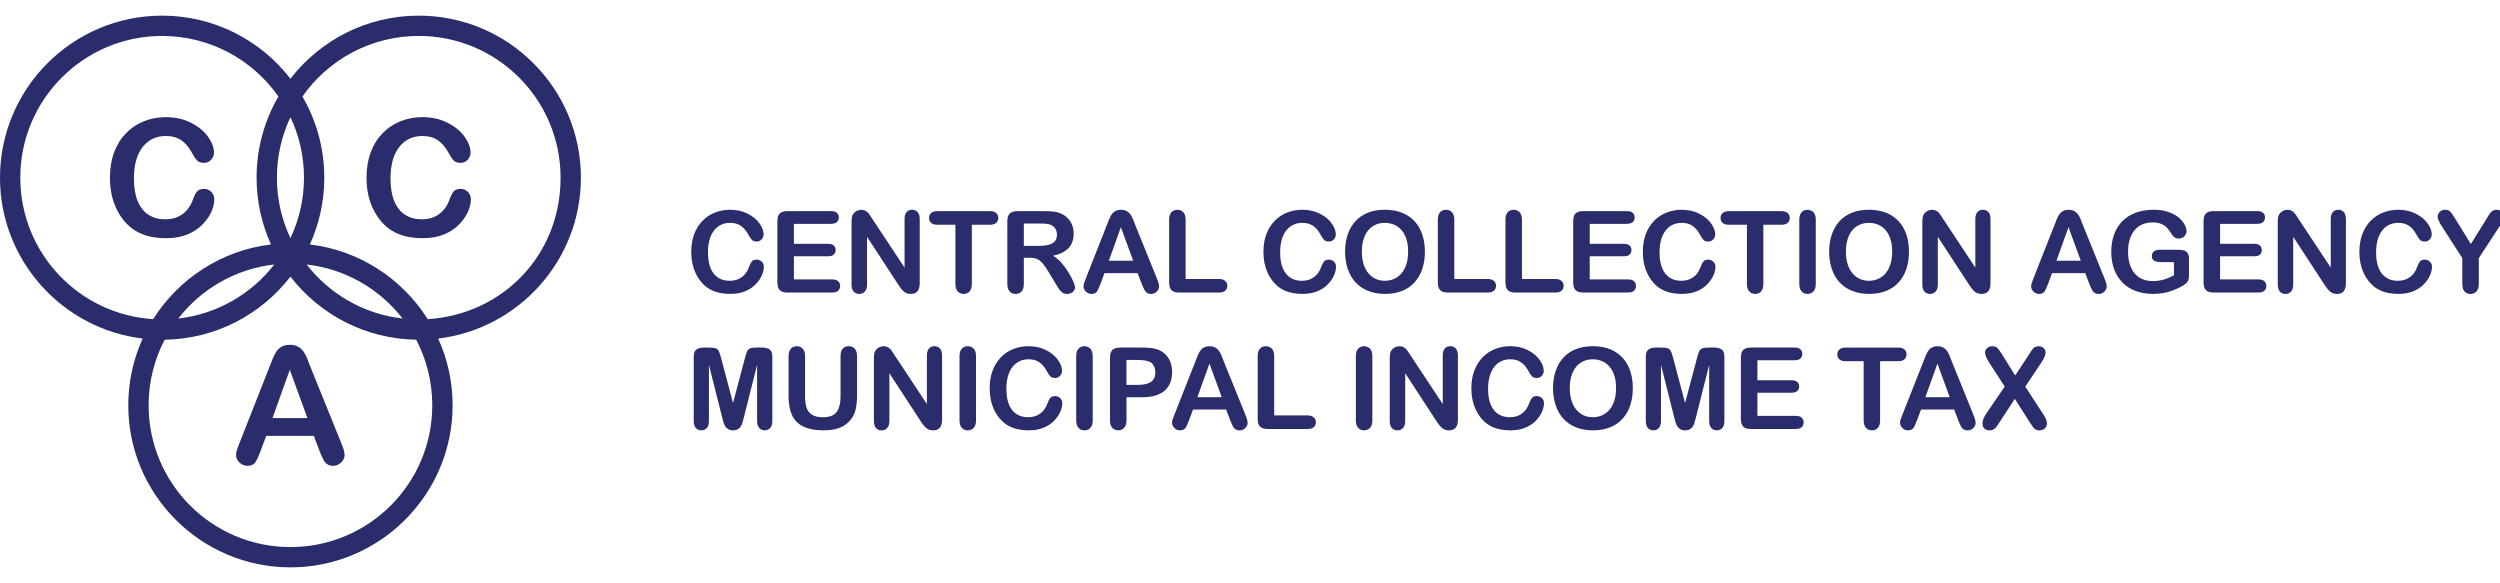
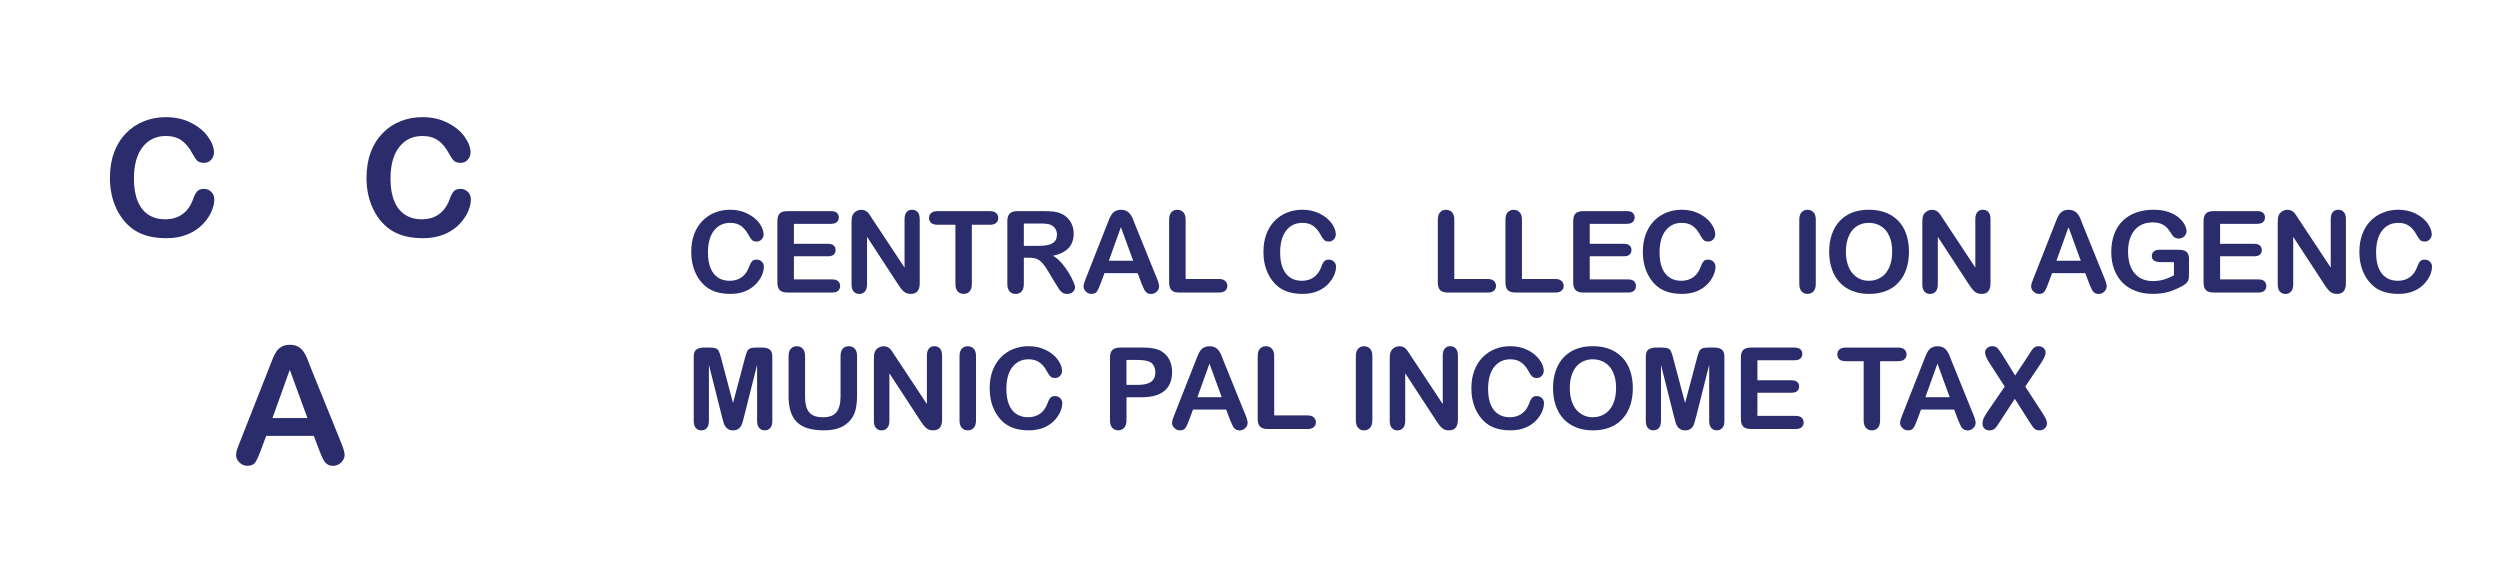
<svg xmlns="http://www.w3.org/2000/svg" width="253" height="59" viewBox="0 0 253 59" fill="none">
  <g clip-path="url(#clip0_15813_66)">
    <path d="M77.301 27.002C77.301 27.264 77.237 27.549 77.106 27.852C76.975 28.156 76.773 28.457 76.495 28.751C76.216 29.045 75.865 29.284 75.433 29.467C75.001 29.649 74.499 29.741 73.926 29.741C73.491 29.741 73.095 29.7 72.74 29.617C72.385 29.534 72.062 29.406 71.77 29.233C71.479 29.061 71.214 28.831 70.971 28.546C70.753 28.287 70.568 28 70.414 27.677C70.261 27.354 70.146 27.015 70.069 26.651C69.992 26.286 69.954 25.903 69.954 25.494C69.954 24.832 70.05 24.237 70.245 23.713C70.44 23.189 70.715 22.741 71.073 22.367C71.431 21.993 71.854 21.712 72.34 21.517C72.826 21.322 73.338 21.226 73.885 21.226C74.553 21.226 75.145 21.36 75.666 21.626C76.188 21.891 76.588 22.22 76.862 22.61C77.138 23 77.278 23.371 77.278 23.72C77.278 23.911 77.211 24.078 77.077 24.224C76.942 24.372 76.779 24.445 76.588 24.445C76.373 24.445 76.213 24.394 76.108 24.295C76.002 24.196 75.881 24.02 75.749 23.774C75.532 23.365 75.276 23.061 74.982 22.856C74.688 22.652 74.326 22.553 73.894 22.553C73.21 22.553 72.663 22.812 72.257 23.333C71.85 23.854 71.646 24.592 71.646 25.551C71.646 26.19 71.735 26.724 71.914 27.149C72.094 27.574 72.349 27.891 72.679 28.102C73.008 28.313 73.395 28.415 73.837 28.415C74.317 28.415 74.723 28.297 75.055 28.057C75.388 27.817 75.638 27.469 75.807 27.009C75.877 26.791 75.967 26.615 76.073 26.478C76.178 26.34 76.348 26.273 76.578 26.273C76.776 26.273 76.946 26.344 77.09 26.481C77.234 26.619 77.304 26.791 77.304 26.999L77.301 27.002Z" fill="#2B2C6C" />
    <path d="M84.104 22.652H80.342V24.675H83.806C84.062 24.675 84.251 24.733 84.376 24.848C84.501 24.963 84.564 25.113 84.564 25.302C84.564 25.49 84.504 25.64 84.379 25.759C84.254 25.877 84.066 25.935 83.806 25.935H80.342V28.277H84.232C84.494 28.277 84.692 28.338 84.824 28.46C84.955 28.581 85.022 28.744 85.022 28.946C85.022 29.147 84.955 29.297 84.824 29.422C84.692 29.547 84.494 29.604 84.232 29.604H79.693C79.329 29.604 79.069 29.524 78.909 29.361C78.75 29.198 78.67 28.939 78.67 28.581V22.39C78.67 22.15 78.705 21.955 78.775 21.802C78.846 21.648 78.957 21.54 79.111 21.469C79.264 21.399 79.456 21.364 79.693 21.364H84.101C84.366 21.364 84.564 21.421 84.692 21.54C84.82 21.658 84.888 21.811 84.888 22.003C84.888 22.195 84.824 22.355 84.692 22.473C84.561 22.591 84.366 22.649 84.101 22.649L84.104 22.652Z" fill="#2B2C6C" />
    <path d="M88.329 22.227L91.541 27.082V22.182C91.541 21.862 91.608 21.626 91.745 21.466C91.883 21.306 92.065 21.226 92.299 21.226C92.532 21.226 92.727 21.306 92.868 21.466C93.009 21.626 93.076 21.866 93.076 22.182V28.661C93.076 29.384 92.775 29.745 92.177 29.745C92.027 29.745 91.892 29.722 91.771 29.681C91.649 29.639 91.537 29.569 91.435 29.476C91.333 29.384 91.234 29.272 91.144 29.147C91.055 29.022 90.965 28.895 90.875 28.763L87.744 23.966V28.792C87.744 29.105 87.671 29.345 87.523 29.505C87.376 29.665 87.191 29.748 86.96 29.748C86.73 29.748 86.535 29.668 86.391 29.505C86.247 29.342 86.177 29.105 86.177 28.795V22.441C86.177 22.172 86.206 21.958 86.266 21.805C86.337 21.635 86.455 21.498 86.621 21.392C86.788 21.287 86.964 21.233 87.156 21.233C87.306 21.233 87.434 21.258 87.539 21.306C87.645 21.354 87.741 21.421 87.821 21.504C87.901 21.587 87.984 21.693 88.067 21.824C88.15 21.955 88.24 22.093 88.329 22.233V22.227Z" fill="#2B2C6C" />
    <path d="M100.173 22.745H98.35V28.728C98.35 29.073 98.273 29.329 98.12 29.495C97.966 29.662 97.768 29.745 97.525 29.745C97.282 29.745 97.077 29.662 96.92 29.492C96.764 29.323 96.687 29.07 96.687 28.728V22.745H94.864C94.579 22.745 94.368 22.681 94.227 22.556C94.087 22.431 94.019 22.265 94.019 22.057C94.019 21.85 94.093 21.674 94.237 21.552C94.381 21.431 94.589 21.367 94.864 21.367H100.17C100.458 21.367 100.672 21.431 100.813 21.559C100.954 21.686 101.024 21.853 101.024 22.057C101.024 22.262 100.954 22.428 100.81 22.556C100.666 22.684 100.455 22.745 100.17 22.745H100.173Z" fill="#2B2C6C" />
    <path d="M104.197 26.082H103.612V28.728C103.612 29.077 103.535 29.332 103.382 29.499C103.228 29.665 103.027 29.745 102.78 29.745C102.515 29.745 102.307 29.658 102.163 29.486C102.019 29.313 101.942 29.061 101.942 28.728V22.39C101.942 22.032 102.022 21.77 102.185 21.61C102.348 21.45 102.608 21.367 102.966 21.367H105.681C106.056 21.367 106.375 21.383 106.644 21.415C106.913 21.447 107.149 21.511 107.364 21.61C107.623 21.718 107.85 21.875 108.048 22.076C108.247 22.278 108.397 22.514 108.502 22.783C108.608 23.051 108.656 23.336 108.656 23.633C108.656 24.247 108.483 24.739 108.135 25.107C107.786 25.474 107.261 25.733 106.558 25.887C106.855 26.043 107.137 26.277 107.405 26.583C107.674 26.89 107.917 27.216 108.128 27.565C108.339 27.913 108.506 28.223 108.624 28.505C108.742 28.786 108.8 28.974 108.8 29.08C108.8 29.185 108.765 29.297 108.694 29.403C108.624 29.508 108.531 29.595 108.41 29.655C108.288 29.716 108.151 29.748 107.994 29.748C107.805 29.748 107.648 29.703 107.52 29.617C107.393 29.53 107.284 29.419 107.191 29.281C107.098 29.144 106.974 28.949 106.817 28.687L106.148 27.574C105.908 27.165 105.694 26.855 105.505 26.641C105.317 26.427 105.125 26.283 104.93 26.203C104.735 26.123 104.488 26.085 104.194 26.085H104.197V26.082ZM105.154 22.62H103.612V24.883H105.109C105.509 24.883 105.848 24.848 106.12 24.777C106.391 24.707 106.603 24.589 106.746 24.423C106.89 24.256 106.964 24.026 106.964 23.735C106.964 23.509 106.906 23.307 106.791 23.131C106.676 22.956 106.513 22.828 106.308 22.741C106.113 22.658 105.729 22.617 105.157 22.617H105.154V22.62Z" fill="#2B2C6C" />
    <path d="M115.52 28.671L115.127 27.638H111.775L111.381 28.693C111.228 29.105 111.096 29.384 110.988 29.527C110.879 29.671 110.7 29.745 110.454 29.745C110.242 29.745 110.057 29.668 109.897 29.515C109.737 29.361 109.654 29.185 109.654 28.994C109.654 28.882 109.673 28.767 109.711 28.645C109.75 28.524 109.811 28.358 109.897 28.146L112.005 22.799C112.066 22.645 112.136 22.46 112.222 22.246C112.309 22.032 112.395 21.853 112.491 21.709C112.587 21.565 112.712 21.45 112.868 21.364C113.025 21.277 113.217 21.233 113.444 21.233C113.671 21.233 113.87 21.277 114.026 21.364C114.183 21.45 114.308 21.565 114.404 21.703C114.5 21.84 114.58 21.99 114.647 22.15C114.714 22.31 114.797 22.521 114.896 22.789L117.049 28.105C117.218 28.511 117.302 28.805 117.302 28.987C117.302 29.169 117.222 29.355 117.062 29.511C116.902 29.668 116.71 29.751 116.486 29.751C116.355 29.751 116.243 29.729 116.15 29.681C116.057 29.633 115.977 29.569 115.913 29.489C115.849 29.409 115.782 29.284 115.709 29.118C115.635 28.952 115.574 28.805 115.52 28.677V28.671ZM112.213 26.385H114.676L113.435 22.988L112.216 26.385H112.213Z" fill="#2B2C6C" />
    <path d="M119.985 22.236V28.233H123.369C123.638 28.233 123.846 28.3 123.99 28.431C124.134 28.562 124.207 28.728 124.207 28.926C124.207 29.125 124.137 29.294 123.993 29.419C123.849 29.543 123.641 29.607 123.369 29.607H119.339C118.974 29.607 118.715 29.527 118.555 29.364C118.396 29.201 118.316 28.942 118.316 28.584V22.239C118.316 21.904 118.392 21.648 118.543 21.482C118.693 21.316 118.894 21.229 119.141 21.229C119.387 21.229 119.595 21.313 119.752 21.479C119.908 21.645 119.985 21.901 119.985 22.239V22.236Z" fill="#2B2C6C" />
    <path d="M135.207 27.002C135.207 27.264 135.143 27.549 135.012 27.852C134.88 28.156 134.679 28.457 134.401 28.751C134.122 29.045 133.771 29.284 133.339 29.467C132.907 29.649 132.405 29.741 131.832 29.741C131.397 29.741 131.001 29.7 130.646 29.617C130.291 29.534 129.968 29.406 129.676 29.233C129.385 29.061 129.12 28.831 128.877 28.546C128.659 28.287 128.474 28 128.32 27.677C128.167 27.354 128.052 27.015 127.975 26.651C127.898 26.286 127.86 25.903 127.86 25.494C127.86 24.832 127.956 24.237 128.151 23.713C128.346 23.189 128.621 22.741 128.979 22.367C129.337 21.993 129.76 21.712 130.246 21.517C130.732 21.322 131.244 21.226 131.791 21.226C132.459 21.226 133.051 21.36 133.572 21.626C134.094 21.891 134.493 22.22 134.769 22.61C135.044 23 135.184 23.371 135.184 23.72C135.184 23.911 135.117 24.078 134.983 24.224C134.849 24.372 134.685 24.445 134.493 24.445C134.279 24.445 134.119 24.394 134.014 24.295C133.908 24.196 133.787 24.02 133.655 23.774C133.438 23.365 133.182 23.061 132.888 22.856C132.594 22.652 132.232 22.553 131.8 22.553C131.116 22.553 130.569 22.812 130.163 23.333C129.756 23.854 129.552 24.592 129.552 25.551C129.552 26.19 129.641 26.724 129.82 27.149C130 27.574 130.255 27.891 130.585 28.102C130.914 28.313 131.301 28.415 131.743 28.415C132.223 28.415 132.629 28.297 132.961 28.057C133.294 27.817 133.544 27.469 133.713 27.009C133.783 26.791 133.873 26.615 133.979 26.478C134.084 26.34 134.254 26.273 134.484 26.273C134.682 26.273 134.852 26.344 134.996 26.481C135.14 26.619 135.21 26.791 135.21 26.999L135.207 27.002Z" fill="#2B2C6C" />
-     <path d="M140.133 21.226C140.987 21.226 141.722 21.399 142.333 21.747C142.944 22.096 143.411 22.585 143.724 23.224C144.038 23.863 144.198 24.611 144.198 25.474C144.198 26.11 144.112 26.689 143.939 27.21C143.766 27.731 143.507 28.182 143.162 28.565C142.816 28.949 142.394 29.24 141.892 29.441C141.39 29.642 140.814 29.745 140.165 29.745C139.515 29.745 138.943 29.639 138.434 29.431C137.926 29.224 137.5 28.93 137.158 28.552C136.816 28.175 136.56 27.718 136.384 27.188C136.208 26.657 136.122 26.082 136.122 25.462C136.122 24.841 136.211 24.247 136.393 23.72C136.576 23.192 136.838 22.741 137.183 22.371C137.529 22 137.948 21.715 138.444 21.52C138.939 21.325 139.499 21.226 140.129 21.226H140.133ZM142.506 25.462C142.506 24.857 142.41 24.336 142.215 23.895C142.02 23.454 141.741 23.119 141.38 22.892C141.019 22.665 140.603 22.553 140.136 22.553C139.803 22.553 139.493 22.617 139.211 22.741C138.93 22.866 138.684 23.048 138.479 23.288C138.274 23.528 138.114 23.834 137.996 24.205C137.878 24.576 137.82 24.998 137.82 25.462C137.82 25.925 137.878 26.353 137.996 26.73C138.114 27.108 138.281 27.424 138.495 27.67C138.709 27.916 138.959 28.105 139.237 28.23C139.515 28.354 139.822 28.415 140.155 28.415C140.584 28.415 140.974 28.309 141.332 28.095C141.69 27.881 141.975 27.552 142.186 27.108C142.397 26.663 142.503 26.114 142.503 25.462H142.506Z" fill="#2B2C6C" />
    <path d="M147.176 22.236V28.233H150.56C150.829 28.233 151.036 28.3 151.18 28.431C151.324 28.562 151.398 28.728 151.398 28.926C151.398 29.125 151.327 29.294 151.184 29.419C151.04 29.543 150.832 29.607 150.56 29.607H146.53C146.165 29.607 145.906 29.527 145.746 29.364C145.586 29.201 145.506 28.942 145.506 28.584V22.239C145.506 21.904 145.583 21.648 145.733 21.482C145.884 21.316 146.085 21.229 146.331 21.229C146.578 21.229 146.786 21.313 146.942 21.479C147.099 21.645 147.176 21.901 147.176 22.239V22.236Z" fill="#2B2C6C" />
    <path d="M154.021 22.236V28.233H157.405C157.673 28.233 157.881 28.3 158.025 28.431C158.169 28.562 158.243 28.728 158.243 28.926C158.243 29.125 158.172 29.294 158.028 29.419C157.884 29.543 157.676 29.607 157.405 29.607H153.374C153.01 29.607 152.751 29.527 152.591 29.364C152.431 29.201 152.351 28.942 152.351 28.584V22.239C152.351 21.904 152.428 21.648 152.578 21.482C152.728 21.316 152.93 21.229 153.176 21.229C153.422 21.229 153.63 21.313 153.787 21.479C153.944 21.645 154.021 21.901 154.021 22.239V22.236Z" fill="#2B2C6C" />
    <path d="M164.643 22.652H160.881V24.675H164.345C164.601 24.675 164.79 24.733 164.915 24.848C165.039 24.963 165.103 25.113 165.103 25.302C165.103 25.49 165.043 25.64 164.918 25.759C164.793 25.877 164.604 25.935 164.345 25.935H160.881V28.277H164.771C165.033 28.277 165.231 28.338 165.362 28.46C165.494 28.581 165.561 28.744 165.561 28.946C165.561 29.147 165.494 29.297 165.362 29.422C165.231 29.547 165.033 29.604 164.771 29.604H160.232C159.867 29.604 159.608 29.524 159.448 29.361C159.288 29.198 159.208 28.939 159.208 28.581V22.39C159.208 22.15 159.244 21.955 159.314 21.802C159.384 21.648 159.496 21.54 159.65 21.469C159.803 21.399 159.995 21.364 160.232 21.364H164.64C164.905 21.364 165.103 21.421 165.231 21.54C165.359 21.658 165.426 21.811 165.426 22.003C165.426 22.195 165.362 22.355 165.231 22.473C165.1 22.591 164.905 22.649 164.64 22.649L164.643 22.652Z" fill="#2B2C6C" />
    <path d="M173.602 27.002C173.602 27.264 173.538 27.549 173.407 27.852C173.276 28.156 173.074 28.457 172.796 28.751C172.518 29.045 172.166 29.284 171.734 29.467C171.302 29.649 170.8 29.741 170.227 29.741C169.792 29.741 169.396 29.7 169.041 29.617C168.686 29.534 168.363 29.406 168.072 29.233C167.781 29.061 167.515 28.831 167.272 28.546C167.055 28.287 166.869 28 166.716 27.677C166.562 27.354 166.447 27.015 166.37 26.651C166.293 26.286 166.255 25.903 166.255 25.494C166.255 24.832 166.351 24.237 166.546 23.713C166.741 23.189 167.016 22.741 167.374 22.367C167.733 21.993 168.155 21.712 168.641 21.517C169.127 21.322 169.639 21.226 170.186 21.226C170.854 21.226 171.446 21.36 171.967 21.626C172.489 21.891 172.889 22.22 173.164 22.61C173.439 23 173.58 23.371 173.58 23.72C173.58 23.911 173.512 24.078 173.378 24.224C173.244 24.372 173.081 24.445 172.889 24.445C172.674 24.445 172.514 24.394 172.409 24.295C172.303 24.196 172.182 24.02 172.051 23.774C171.833 23.365 171.577 23.061 171.283 22.856C170.989 22.652 170.627 22.553 170.196 22.553C169.511 22.553 168.964 22.812 168.558 23.333C168.152 23.854 167.947 24.592 167.947 25.551C167.947 26.19 168.037 26.724 168.216 27.149C168.395 27.574 168.651 27.891 168.98 28.102C169.31 28.313 169.697 28.415 170.138 28.415C170.618 28.415 171.024 28.297 171.357 28.057C171.689 27.817 171.939 27.469 172.108 27.009C172.179 26.791 172.268 26.615 172.374 26.478C172.479 26.34 172.649 26.273 172.879 26.273C173.077 26.273 173.247 26.344 173.391 26.481C173.535 26.619 173.605 26.791 173.605 26.999L173.602 27.002Z" fill="#2B2C6C" />
-     <path d="M180.274 22.745H178.451V28.728C178.451 29.073 178.374 29.329 178.221 29.495C178.067 29.662 177.869 29.745 177.626 29.745C177.383 29.745 177.178 29.662 177.021 29.492C176.865 29.323 176.788 29.07 176.788 28.728V22.745H174.965C174.68 22.745 174.469 22.681 174.328 22.556C174.187 22.431 174.12 22.265 174.12 22.057C174.12 21.85 174.194 21.674 174.338 21.552C174.482 21.431 174.689 21.367 174.965 21.367H180.271C180.559 21.367 180.773 21.431 180.914 21.559C181.055 21.686 181.125 21.853 181.125 22.057C181.125 22.262 181.055 22.428 180.911 22.556C180.767 22.684 180.556 22.745 180.271 22.745H180.274Z" fill="#2B2C6C" />
    <path d="M182.088 28.728V22.239C182.088 21.904 182.164 21.648 182.318 21.482C182.472 21.316 182.67 21.229 182.913 21.229C183.156 21.229 183.367 21.313 183.524 21.479C183.681 21.645 183.757 21.901 183.757 22.239V28.728C183.757 29.07 183.681 29.323 183.524 29.492C183.367 29.662 183.166 29.745 182.913 29.745C182.66 29.745 182.475 29.658 182.321 29.489C182.168 29.32 182.088 29.064 182.088 28.728Z" fill="#2B2C6C" />
    <path d="M189.121 21.226C189.975 21.226 190.711 21.399 191.322 21.747C191.933 22.096 192.4 22.585 192.713 23.224C193.026 23.863 193.186 24.611 193.186 25.474C193.186 26.11 193.1 26.689 192.927 27.21C192.755 27.731 192.496 28.182 192.15 28.565C191.805 28.949 191.382 29.24 190.88 29.441C190.378 29.642 189.802 29.745 189.153 29.745C188.504 29.745 187.931 29.639 187.423 29.431C186.914 29.224 186.489 28.93 186.146 28.552C185.804 28.175 185.548 27.718 185.372 27.188C185.196 26.657 185.11 26.082 185.11 25.462C185.11 24.841 185.2 24.247 185.382 23.72C185.564 23.192 185.827 22.741 186.172 22.371C186.517 22 186.936 21.715 187.432 21.52C187.928 21.325 188.488 21.226 189.118 21.226H189.121ZM191.491 25.462C191.491 24.857 191.395 24.336 191.2 23.895C191.005 23.454 190.727 23.119 190.365 22.892C190.004 22.665 189.588 22.553 189.121 22.553C188.788 22.553 188.478 22.617 188.197 22.741C187.915 22.866 187.669 23.048 187.464 23.288C187.26 23.528 187.1 23.834 186.981 24.205C186.863 24.576 186.805 24.998 186.805 25.462C186.805 25.925 186.863 26.353 186.981 26.73C187.1 27.108 187.266 27.424 187.48 27.67C187.695 27.916 187.944 28.105 188.222 28.23C188.501 28.354 188.808 28.415 189.14 28.415C189.569 28.415 189.959 28.309 190.317 28.095C190.676 27.881 190.96 27.552 191.171 27.108C191.382 26.663 191.488 26.114 191.488 25.462H191.491Z" fill="#2B2C6C" />
    <path d="M196.692 22.227L199.903 27.082V22.182C199.903 21.862 199.971 21.626 200.108 21.466C200.246 21.306 200.428 21.226 200.662 21.226C200.895 21.226 201.09 21.306 201.231 21.466C201.372 21.626 201.439 21.866 201.439 22.182V28.661C201.439 29.384 201.138 29.745 200.54 29.745C200.39 29.745 200.255 29.722 200.134 29.681C200.012 29.639 199.9 29.569 199.798 29.476C199.696 29.384 199.596 29.272 199.507 29.147C199.417 29.022 199.328 28.895 199.238 28.763L196.107 23.966V28.792C196.107 29.105 196.033 29.345 195.886 29.505C195.739 29.665 195.553 29.748 195.323 29.748C195.093 29.748 194.898 29.668 194.754 29.505C194.61 29.342 194.54 29.105 194.54 28.795V22.441C194.54 22.172 194.568 21.958 194.629 21.805C194.699 21.635 194.818 21.498 194.984 21.392C195.15 21.287 195.326 21.233 195.518 21.233C195.669 21.233 195.797 21.258 195.902 21.306C196.008 21.354 196.104 21.421 196.184 21.504C196.264 21.587 196.347 21.693 196.43 21.824C196.513 21.955 196.603 22.093 196.692 22.233V22.227Z" fill="#2B2C6C" />
    <path d="M211.418 28.671L211.025 27.638H207.673L207.279 28.693C207.126 29.105 206.995 29.384 206.886 29.527C206.777 29.671 206.598 29.745 206.352 29.745C206.141 29.745 205.955 29.668 205.795 29.515C205.635 29.361 205.552 29.185 205.552 28.994C205.552 28.882 205.571 28.767 205.61 28.645C205.648 28.524 205.709 28.358 205.795 28.146L207.903 22.799C207.964 22.645 208.034 22.46 208.12 22.246C208.207 22.032 208.293 21.853 208.389 21.709C208.485 21.565 208.61 21.45 208.767 21.364C208.923 21.277 209.115 21.233 209.342 21.233C209.569 21.233 209.768 21.277 209.924 21.364C210.081 21.45 210.206 21.565 210.302 21.703C210.398 21.84 210.478 21.99 210.545 22.15C210.612 22.31 210.695 22.521 210.794 22.789L212.947 28.105C213.117 28.511 213.2 28.805 213.2 28.987C213.2 29.169 213.12 29.355 212.96 29.511C212.8 29.668 212.608 29.751 212.384 29.751C212.253 29.751 212.141 29.729 212.048 29.681C211.955 29.633 211.876 29.569 211.812 29.489C211.748 29.409 211.68 29.284 211.607 29.118C211.533 28.952 211.473 28.805 211.418 28.677V28.671ZM208.111 26.385H210.574L209.333 22.988L208.114 26.385H208.111Z" fill="#2B2C6C" />
    <path d="M221.525 26.254V27.833C221.525 28.044 221.506 28.21 221.464 28.335C221.423 28.46 221.346 28.575 221.237 28.674C221.129 28.773 220.985 28.872 220.812 28.965C220.313 29.233 219.833 29.431 219.373 29.556C218.912 29.681 218.41 29.741 217.866 29.741C217.233 29.741 216.654 29.646 216.136 29.451C215.618 29.256 215.17 28.974 214.802 28.604C214.434 28.233 214.153 27.782 213.954 27.255C213.756 26.727 213.66 26.136 213.66 25.484C213.66 24.832 213.756 24.256 213.948 23.726C214.14 23.195 214.421 22.741 214.792 22.371C215.163 22 215.614 21.715 216.149 21.52C216.683 21.325 217.284 21.226 217.959 21.226C218.512 21.226 219.005 21.3 219.433 21.447C219.862 21.594 220.207 21.782 220.473 22.006C220.738 22.23 220.94 22.47 221.074 22.719C221.209 22.968 221.276 23.192 221.276 23.387C221.276 23.598 221.199 23.777 221.042 23.924C220.886 24.071 220.7 24.145 220.483 24.145C220.361 24.145 220.246 24.116 220.137 24.061C220.028 24.007 219.932 23.927 219.859 23.825C219.654 23.502 219.478 23.259 219.337 23.093C219.197 22.927 219.002 22.789 218.762 22.677C218.522 22.566 218.212 22.508 217.837 22.508C217.463 22.508 217.105 22.575 216.804 22.706C216.504 22.837 216.241 23.032 216.027 23.285C215.813 23.537 215.646 23.847 215.531 24.215C215.416 24.582 215.359 24.988 215.359 25.433C215.359 26.398 215.579 27.143 216.024 27.664C216.468 28.185 217.089 28.444 217.882 28.444C218.269 28.444 218.631 28.393 218.97 28.294C219.309 28.194 219.654 28.047 220.003 27.862V26.526H218.711C218.4 26.526 218.164 26.478 218.004 26.385C217.844 26.293 217.764 26.133 217.764 25.909C217.764 25.727 217.831 25.573 217.962 25.455C218.093 25.337 218.276 25.276 218.506 25.276H220.399C220.633 25.276 220.828 25.295 220.991 25.337C221.154 25.378 221.282 25.471 221.381 25.612C221.48 25.752 221.532 25.966 221.532 26.251H221.525V26.254Z" fill="#2B2C6C" />
    <path d="M228.434 22.652H224.673V24.675H228.137C228.393 24.675 228.581 24.733 228.706 24.848C228.831 24.963 228.895 25.113 228.895 25.302C228.895 25.49 228.834 25.64 228.709 25.759C228.585 25.877 228.396 25.935 228.137 25.935H224.673V28.277H228.562C228.824 28.277 229.023 28.338 229.154 28.46C229.285 28.581 229.352 28.744 229.352 28.946C229.352 29.147 229.285 29.297 229.154 29.422C229.023 29.547 228.824 29.604 228.562 29.604H224.023C223.659 29.604 223.4 29.524 223.24 29.361C223.08 29.198 223 28.939 223 28.581V22.39C223 22.15 223.035 21.955 223.106 21.802C223.176 21.648 223.288 21.54 223.441 21.469C223.595 21.399 223.787 21.364 224.023 21.364H228.431C228.697 21.364 228.895 21.421 229.023 21.54C229.151 21.658 229.218 21.811 229.218 22.003C229.218 22.195 229.154 22.355 229.023 22.473C228.892 22.591 228.697 22.649 228.431 22.649L228.434 22.652Z" fill="#2B2C6C" />
    <path d="M232.659 22.227L235.871 27.082V22.182C235.871 21.862 235.938 21.626 236.075 21.466C236.213 21.306 236.395 21.226 236.629 21.226C236.862 21.226 237.057 21.306 237.198 21.466C237.339 21.626 237.406 21.866 237.406 22.182V28.661C237.406 29.384 237.105 29.745 236.507 29.745C236.357 29.745 236.223 29.722 236.101 29.681C235.98 29.639 235.868 29.569 235.765 29.476C235.663 29.384 235.564 29.272 235.474 29.147C235.385 29.022 235.295 28.895 235.205 28.763L232.074 23.966V28.792C232.074 29.105 232.001 29.345 231.853 29.505C231.706 29.665 231.521 29.748 231.29 29.748C231.06 29.748 230.865 29.668 230.721 29.505C230.577 29.342 230.507 29.105 230.507 28.795V22.441C230.507 22.172 230.536 21.958 230.596 21.805C230.667 21.635 230.785 21.498 230.951 21.392C231.118 21.287 231.294 21.233 231.486 21.233C231.636 21.233 231.764 21.258 231.869 21.306C231.975 21.354 232.071 21.421 232.151 21.504C232.231 21.587 232.314 21.693 232.397 21.824C232.48 21.955 232.57 22.093 232.659 22.233V22.227Z" fill="#2B2C6C" />
    <path d="M246.116 27.002C246.116 27.264 246.052 27.549 245.921 27.852C245.789 28.156 245.588 28.457 245.31 28.751C245.031 29.045 244.68 29.284 244.248 29.467C243.816 29.649 243.314 29.741 242.741 29.741C242.306 29.741 241.91 29.7 241.555 29.617C241.2 29.534 240.877 29.406 240.585 29.233C240.294 29.061 240.029 28.831 239.786 28.546C239.568 28.287 239.383 28 239.229 27.677C239.076 27.354 238.961 27.015 238.884 26.651C238.807 26.286 238.769 25.903 238.769 25.494C238.769 24.832 238.865 24.237 239.06 23.713C239.255 23.189 239.53 22.741 239.888 22.367C240.246 21.993 240.669 21.712 241.155 21.517C241.641 21.322 242.153 21.226 242.7 21.226C243.368 21.226 243.96 21.36 244.481 21.626C245.003 21.891 245.402 22.22 245.677 22.61C245.953 23 246.093 23.371 246.093 23.72C246.093 23.911 246.026 24.078 245.892 24.224C245.757 24.372 245.594 24.445 245.402 24.445C245.188 24.445 245.028 24.394 244.923 24.295C244.817 24.196 244.696 24.02 244.564 23.774C244.347 23.365 244.091 23.061 243.797 22.856C243.502 22.652 243.141 22.553 242.709 22.553C242.025 22.553 241.478 22.812 241.072 23.333C240.665 23.854 240.461 24.592 240.461 25.551C240.461 26.19 240.55 26.724 240.729 27.149C240.908 27.574 241.164 27.891 241.494 28.102C241.823 28.313 242.21 28.415 242.652 28.415C243.131 28.415 243.538 28.297 243.87 28.057C244.203 27.817 244.452 27.469 244.622 27.009C244.692 26.791 244.782 26.615 244.887 26.478C244.993 26.34 245.163 26.273 245.393 26.273C245.591 26.273 245.761 26.344 245.905 26.481C246.049 26.619 246.119 26.791 246.119 26.999L246.116 27.002Z" fill="#2B2C6C" />
-     <path d="M249.183 28.728V26.117L247.171 22.997C246.995 22.716 246.87 22.498 246.797 22.339C246.723 22.179 246.688 22.045 246.688 21.93C246.688 21.738 246.762 21.575 246.909 21.434C247.056 21.293 247.238 21.226 247.456 21.226C247.673 21.226 247.859 21.29 247.977 21.421C248.095 21.552 248.271 21.808 248.508 22.195L250.05 24.694L251.607 22.195C251.7 22.041 251.78 21.913 251.844 21.808C251.908 21.703 251.978 21.603 252.055 21.514C252.132 21.424 252.218 21.351 252.311 21.303C252.404 21.255 252.519 21.23 252.653 21.23C252.864 21.23 253.037 21.297 253.178 21.434C253.319 21.572 253.389 21.728 253.389 21.91C253.389 22.057 253.354 22.201 253.283 22.348C253.213 22.495 253.092 22.697 252.919 22.956L250.856 26.12V28.731C250.856 29.073 250.776 29.326 250.619 29.495C250.462 29.665 250.261 29.748 250.018 29.748C249.775 29.748 249.57 29.665 249.416 29.499C249.263 29.332 249.186 29.077 249.186 28.731H249.183V28.728Z" fill="#2B2C6C" />
    <path d="M73.063 42.169L71.742 36.921V42.607C71.742 42.92 71.671 43.157 71.531 43.313C71.39 43.47 71.204 43.55 70.971 43.55C70.737 43.55 70.561 43.473 70.421 43.317C70.28 43.16 70.206 42.923 70.206 42.607V36.09C70.206 35.732 70.299 35.489 70.488 35.361C70.677 35.233 70.929 35.172 71.246 35.172H71.764C72.074 35.172 72.301 35.201 72.442 35.255C72.583 35.31 72.685 35.412 72.756 35.559C72.826 35.706 72.9 35.943 72.986 36.272L74.182 40.785L75.378 36.272C75.465 35.943 75.541 35.703 75.609 35.559C75.676 35.415 75.781 35.313 75.922 35.255C76.063 35.198 76.29 35.172 76.6 35.172H77.118C77.438 35.172 77.691 35.236 77.876 35.361C78.062 35.486 78.158 35.728 78.158 36.09V42.607C78.158 42.92 78.088 43.157 77.947 43.313C77.806 43.47 77.617 43.55 77.381 43.55C77.16 43.55 76.978 43.47 76.834 43.313C76.69 43.157 76.619 42.92 76.619 42.607V36.921L75.298 42.169C75.212 42.511 75.142 42.761 75.087 42.92C75.033 43.08 74.934 43.224 74.787 43.355C74.639 43.486 74.438 43.553 74.179 43.553C73.984 43.553 73.821 43.512 73.683 43.425C73.546 43.339 73.443 43.234 73.37 43.102C73.296 42.971 73.235 42.828 73.194 42.668C73.152 42.508 73.107 42.342 73.063 42.169Z" fill="#2B2C6C" />
    <path d="M79.805 40.008V36.048C79.805 35.712 79.882 35.457 80.032 35.291C80.183 35.124 80.384 35.038 80.63 35.038C80.877 35.038 81.094 35.121 81.244 35.291C81.395 35.46 81.472 35.712 81.472 36.048V40.098C81.472 40.558 81.523 40.945 81.625 41.252C81.727 41.559 81.91 41.802 82.172 41.971C82.434 42.14 82.802 42.227 83.275 42.227C83.928 42.227 84.389 42.054 84.657 41.706C84.926 41.357 85.063 40.833 85.063 40.13V36.045C85.063 35.703 85.137 35.45 85.287 35.284C85.438 35.118 85.639 35.035 85.889 35.035C86.138 35.035 86.343 35.118 86.5 35.284C86.656 35.45 86.733 35.706 86.733 36.045V40.005C86.733 40.651 86.669 41.188 86.544 41.616C86.42 42.044 86.183 42.425 85.834 42.751C85.534 43.029 85.185 43.23 84.788 43.358C84.392 43.486 83.925 43.55 83.394 43.55C82.76 43.55 82.214 43.483 81.756 43.345C81.299 43.208 80.925 42.997 80.637 42.709C80.349 42.422 80.138 42.057 80 41.607C79.863 41.156 79.799 40.625 79.799 40.002L79.805 40.008Z" fill="#2B2C6C" />
    <path d="M90.591 36.035L93.802 40.891V35.99C93.802 35.671 93.869 35.434 94.007 35.275C94.144 35.115 94.326 35.035 94.56 35.035C94.793 35.035 94.989 35.115 95.129 35.275C95.27 35.434 95.337 35.674 95.337 35.99V42.47C95.337 43.192 95.037 43.553 94.439 43.553C94.288 43.553 94.154 43.531 94.032 43.489C93.911 43.448 93.799 43.377 93.696 43.285C93.594 43.192 93.495 43.08 93.405 42.956C93.316 42.831 93.226 42.703 93.137 42.572L90.005 37.774V42.601C90.005 42.914 89.932 43.154 89.785 43.313C89.638 43.473 89.452 43.556 89.222 43.556C88.991 43.556 88.796 43.477 88.652 43.313C88.508 43.15 88.438 42.914 88.438 42.604V36.249C88.438 35.981 88.467 35.767 88.528 35.613C88.598 35.444 88.716 35.306 88.883 35.201C89.049 35.096 89.225 35.041 89.417 35.041C89.567 35.041 89.695 35.067 89.801 35.115C89.906 35.163 90.002 35.23 90.082 35.313C90.162 35.396 90.245 35.501 90.328 35.633C90.412 35.764 90.501 35.901 90.591 36.042V36.035Z" fill="#2B2C6C" />
    <path d="M97.103 42.537V36.048C97.103 35.712 97.18 35.457 97.333 35.291C97.487 35.124 97.685 35.038 97.928 35.038C98.171 35.038 98.382 35.121 98.539 35.287C98.696 35.453 98.773 35.709 98.773 36.048V42.537C98.773 42.879 98.696 43.131 98.539 43.301C98.382 43.47 98.181 43.553 97.928 43.553C97.675 43.553 97.49 43.467 97.336 43.297C97.183 43.128 97.103 42.872 97.103 42.537Z" fill="#2B2C6C" />
    <path d="M107.501 40.811C107.501 41.073 107.437 41.357 107.306 41.661C107.175 41.965 106.974 42.265 106.695 42.559C106.417 42.853 106.065 43.093 105.633 43.275C105.202 43.457 104.699 43.55 104.127 43.55C103.692 43.55 103.295 43.508 102.94 43.425C102.585 43.342 102.262 43.214 101.971 43.042C101.68 42.869 101.415 42.639 101.171 42.355C100.954 42.096 100.768 41.808 100.615 41.485C100.461 41.162 100.346 40.824 100.269 40.459C100.193 40.095 100.154 39.711 100.154 39.302C100.154 38.64 100.25 38.046 100.445 37.522C100.641 36.997 100.916 36.55 101.274 36.176C101.632 35.802 102.054 35.521 102.54 35.326C103.027 35.131 103.538 35.035 104.085 35.035C104.754 35.035 105.346 35.169 105.867 35.434C106.388 35.7 106.788 36.029 107.063 36.419C107.338 36.809 107.479 37.179 107.479 37.528C107.479 37.72 107.412 37.886 107.277 38.033C107.143 38.18 106.98 38.254 106.788 38.254C106.574 38.254 106.414 38.202 106.308 38.103C106.203 38.004 106.081 37.828 105.95 37.582C105.733 37.173 105.477 36.87 105.182 36.665C104.888 36.46 104.527 36.361 104.095 36.361C103.41 36.361 102.863 36.62 102.457 37.141C102.051 37.662 101.846 38.401 101.846 39.359C101.846 39.999 101.936 40.533 102.115 40.958C102.294 41.383 102.55 41.699 102.879 41.91C103.209 42.121 103.596 42.224 104.037 42.224C104.517 42.224 104.923 42.105 105.256 41.865C105.589 41.626 105.838 41.277 106.008 40.817C106.078 40.6 106.168 40.424 106.273 40.286C106.379 40.149 106.548 40.082 106.778 40.082C106.977 40.082 107.146 40.152 107.29 40.29C107.434 40.427 107.505 40.6 107.505 40.807L107.501 40.811Z" fill="#2B2C6C" />
-     <path d="M108.912 42.537V36.048C108.912 35.712 108.989 35.457 109.142 35.291C109.296 35.124 109.494 35.038 109.737 35.038C109.98 35.038 110.191 35.121 110.348 35.287C110.505 35.453 110.582 35.709 110.582 36.048V42.537C110.582 42.879 110.505 43.131 110.348 43.301C110.191 43.47 109.99 43.553 109.737 43.553C109.484 43.553 109.299 43.467 109.145 43.297C108.992 43.128 108.912 42.872 108.912 42.537Z" fill="#2B2C6C" />
    <path d="M115.529 40.203H114.001V42.533C114.001 42.866 113.921 43.118 113.764 43.291C113.607 43.464 113.409 43.55 113.169 43.55C112.929 43.55 112.715 43.464 112.561 43.294C112.408 43.125 112.331 42.872 112.331 42.543V36.195C112.331 35.828 112.414 35.565 112.584 35.409C112.753 35.252 113.022 35.172 113.386 35.172H115.529C116.163 35.172 116.649 35.22 116.991 35.319C117.327 35.412 117.621 35.569 117.864 35.786C118.108 36.003 118.296 36.269 118.424 36.585C118.552 36.901 118.616 37.253 118.616 37.646C118.616 38.484 118.357 39.12 117.839 39.554C117.321 39.989 116.55 40.203 115.529 40.203ZM115.123 36.428H113.997V38.947H115.123C115.517 38.947 115.846 38.906 116.108 38.822C116.371 38.739 116.575 38.605 116.713 38.417C116.85 38.228 116.921 37.985 116.921 37.681C116.921 37.317 116.815 37.023 116.601 36.793C116.361 36.55 115.869 36.428 115.123 36.428Z" fill="#2B2C6C" />
    <path d="M124.479 42.479L124.086 41.447H120.733L120.34 42.502C120.187 42.914 120.055 43.192 119.947 43.336C119.838 43.48 119.659 43.553 119.412 43.553C119.201 43.553 119.016 43.477 118.856 43.323C118.696 43.17 118.613 42.994 118.613 42.802C118.613 42.69 118.632 42.575 118.67 42.454C118.709 42.332 118.77 42.166 118.856 41.955L120.964 36.607C121.025 36.454 121.095 36.269 121.181 36.054C121.268 35.84 121.354 35.661 121.45 35.517C121.546 35.374 121.671 35.258 121.827 35.172C121.984 35.086 122.176 35.041 122.403 35.041C122.63 35.041 122.829 35.086 122.985 35.172C123.142 35.258 123.267 35.374 123.363 35.511C123.459 35.648 123.539 35.799 123.606 35.959C123.673 36.118 123.756 36.329 123.855 36.598L126.008 41.913C126.177 42.319 126.261 42.613 126.261 42.796C126.261 42.978 126.181 43.163 126.021 43.32C125.861 43.477 125.669 43.56 125.445 43.56C125.314 43.56 125.202 43.537 125.109 43.489C125.016 43.441 124.936 43.377 124.872 43.297C124.808 43.218 124.741 43.093 124.668 42.927C124.594 42.761 124.533 42.613 124.479 42.486V42.479ZM121.175 40.194H123.638L122.397 36.796L121.178 40.194H121.175Z" fill="#2B2C6C" />
    <path d="M128.947 36.045V42.041H132.331C132.6 42.041 132.808 42.108 132.952 42.239C133.096 42.37 133.169 42.537 133.169 42.735C133.169 42.933 133.099 43.102 132.955 43.227C132.811 43.352 132.603 43.416 132.331 43.416H128.301C127.937 43.416 127.677 43.336 127.518 43.173C127.358 43.01 127.278 42.751 127.278 42.393V36.048C127.278 35.712 127.354 35.457 127.505 35.291C127.655 35.124 127.857 35.038 128.103 35.038C128.349 35.038 128.557 35.121 128.714 35.287C128.871 35.453 128.947 35.709 128.947 36.048V36.045Z" fill="#2B2C6C" />
    <path d="M137.212 42.537V36.048C137.212 35.712 137.289 35.457 137.443 35.291C137.596 35.124 137.795 35.038 138.038 35.038C138.281 35.038 138.492 35.121 138.649 35.287C138.805 35.453 138.882 35.709 138.882 36.048V42.537C138.882 42.879 138.805 43.131 138.649 43.301C138.492 43.47 138.29 43.553 138.038 43.553C137.785 43.553 137.599 43.467 137.446 43.297C137.292 43.128 137.212 42.872 137.212 42.537Z" fill="#2B2C6C" />
    <path d="M142.794 36.035L146.005 40.891V35.99C146.005 35.671 146.072 35.434 146.21 35.275C146.347 35.115 146.53 35.035 146.763 35.035C146.997 35.035 147.192 35.115 147.332 35.275C147.473 35.434 147.54 35.674 147.54 35.99V42.47C147.54 43.192 147.24 43.553 146.641 43.553C146.491 43.553 146.357 43.531 146.235 43.489C146.114 43.448 146.002 43.377 145.899 43.285C145.797 43.192 145.698 43.08 145.608 42.956C145.519 42.831 145.429 42.703 145.34 42.572L142.208 37.774V42.601C142.208 42.914 142.135 43.154 141.988 43.313C141.841 43.473 141.655 43.556 141.425 43.556C141.194 43.556 140.999 43.477 140.855 43.313C140.711 43.15 140.641 42.914 140.641 42.604V36.249C140.641 35.981 140.67 35.767 140.731 35.613C140.801 35.444 140.919 35.306 141.086 35.201C141.252 35.096 141.428 35.041 141.62 35.041C141.77 35.041 141.898 35.067 142.004 35.115C142.109 35.163 142.205 35.23 142.285 35.313C142.365 35.396 142.448 35.501 142.531 35.633C142.615 35.764 142.704 35.901 142.794 36.042V36.035Z" fill="#2B2C6C" />
    <path d="M156.25 40.811C156.25 41.073 156.186 41.357 156.055 41.661C155.924 41.965 155.722 42.265 155.444 42.559C155.166 42.853 154.814 43.093 154.382 43.275C153.95 43.457 153.448 43.55 152.875 43.55C152.44 43.55 152.044 43.508 151.689 43.425C151.334 43.342 151.011 43.214 150.72 43.042C150.429 42.869 150.163 42.639 149.92 42.355C149.703 42.096 149.517 41.808 149.363 41.485C149.21 41.162 149.095 40.824 149.018 40.459C148.941 40.095 148.903 39.711 148.903 39.302C148.903 38.64 148.999 38.046 149.194 37.522C149.389 36.997 149.664 36.55 150.022 36.176C150.381 35.802 150.803 35.521 151.289 35.326C151.775 35.131 152.287 35.035 152.834 35.035C153.502 35.035 154.094 35.169 154.615 35.434C155.137 35.7 155.537 36.029 155.812 36.419C156.087 36.809 156.228 37.179 156.228 37.528C156.228 37.72 156.16 37.886 156.026 38.033C155.892 38.18 155.729 38.254 155.537 38.254C155.322 38.254 155.162 38.202 155.057 38.103C154.951 38.004 154.83 37.828 154.699 37.582C154.481 37.173 154.225 36.87 153.931 36.665C153.637 36.46 153.275 36.361 152.843 36.361C152.159 36.361 151.612 36.62 151.206 37.141C150.8 37.662 150.595 38.401 150.595 39.359C150.595 39.999 150.684 40.533 150.864 40.958C151.043 41.383 151.299 41.699 151.628 41.91C151.957 42.121 152.345 42.224 152.786 42.224C153.266 42.224 153.672 42.105 154.005 41.865C154.337 41.626 154.587 41.277 154.756 40.817C154.827 40.6 154.916 40.424 155.022 40.286C155.127 40.149 155.297 40.082 155.527 40.082C155.725 40.082 155.895 40.152 156.039 40.29C156.183 40.427 156.253 40.6 156.253 40.807L156.25 40.811Z" fill="#2B2C6C" />
    <path d="M161.176 35.035C162.03 35.035 162.765 35.207 163.376 35.556C163.987 35.904 164.454 36.393 164.768 37.032C165.081 37.672 165.241 38.42 165.241 39.283C165.241 39.919 165.155 40.497 164.982 41.018C164.809 41.539 164.55 41.99 164.205 42.374C163.859 42.757 163.437 43.048 162.935 43.249C162.433 43.451 161.857 43.553 161.208 43.553C160.558 43.553 159.986 43.448 159.477 43.24C158.969 43.032 158.543 42.738 158.201 42.361C157.859 41.984 157.603 41.527 157.427 40.996C157.251 40.465 157.165 39.89 157.165 39.27C157.165 38.65 157.254 38.055 157.437 37.528C157.619 37.001 157.881 36.55 158.227 36.179C158.572 35.808 158.991 35.524 159.487 35.329C159.983 35.134 160.542 35.035 161.172 35.035H161.176ZM163.549 39.27C163.549 38.666 163.453 38.145 163.258 37.704C163.063 37.263 162.785 36.927 162.423 36.7C162.062 36.473 161.646 36.361 161.179 36.361C160.846 36.361 160.536 36.425 160.255 36.55C159.973 36.675 159.727 36.857 159.522 37.096C159.317 37.336 159.157 37.643 159.039 38.014C158.921 38.385 158.863 38.806 158.863 39.27C158.863 39.733 158.921 40.162 159.039 40.539C159.157 40.916 159.324 41.233 159.538 41.479C159.752 41.725 160.002 41.913 160.28 42.038C160.558 42.163 160.865 42.224 161.198 42.224C161.627 42.224 162.017 42.118 162.375 41.904C162.733 41.69 163.018 41.361 163.229 40.916C163.44 40.472 163.546 39.922 163.546 39.27H163.549Z" fill="#2B2C6C" />
    <path d="M169.412 42.169L168.091 36.921V42.607C168.091 42.92 168.021 43.157 167.88 43.313C167.739 43.47 167.554 43.55 167.32 43.55C167.087 43.55 166.911 43.473 166.77 43.317C166.629 43.16 166.556 42.923 166.556 42.607V36.09C166.556 35.732 166.648 35.489 166.837 35.361C167.026 35.233 167.278 35.172 167.595 35.172H168.113C168.424 35.172 168.651 35.201 168.791 35.255C168.932 35.31 169.034 35.412 169.105 35.559C169.175 35.706 169.249 35.943 169.335 36.272L170.531 40.785L171.728 36.272C171.814 35.943 171.891 35.703 171.958 35.559C172.025 35.415 172.131 35.313 172.271 35.255C172.412 35.198 172.639 35.172 172.949 35.172H173.468C173.787 35.172 174.04 35.236 174.226 35.361C174.411 35.486 174.507 35.728 174.507 36.09V42.607C174.507 42.92 174.437 43.157 174.296 43.313C174.155 43.47 173.967 43.55 173.73 43.55C173.509 43.55 173.327 43.47 173.183 43.313C173.039 43.157 172.969 42.92 172.969 42.607V36.921L171.648 42.169C171.561 42.511 171.491 42.761 171.437 42.92C171.382 43.08 171.283 43.224 171.136 43.355C170.989 43.486 170.787 43.553 170.528 43.553C170.333 43.553 170.17 43.512 170.032 43.425C169.895 43.339 169.793 43.234 169.719 43.102C169.645 42.971 169.585 42.828 169.543 42.668C169.501 42.508 169.457 42.342 169.412 42.169Z" fill="#2B2C6C" />
    <path d="M181.611 36.46H177.849V38.484H181.313C181.569 38.484 181.758 38.541 181.883 38.656C182.008 38.771 182.072 38.922 182.072 39.11C182.072 39.299 182.011 39.449 181.886 39.567C181.761 39.685 181.573 39.743 181.313 39.743H177.849V42.086H181.739C182.001 42.086 182.199 42.147 182.331 42.268C182.462 42.39 182.529 42.553 182.529 42.754C182.529 42.956 182.462 43.106 182.331 43.23C182.199 43.355 182.001 43.413 181.739 43.413H177.2C176.836 43.413 176.576 43.333 176.417 43.17C176.257 43.007 176.177 42.748 176.177 42.39V36.198C176.177 35.959 176.212 35.764 176.282 35.61C176.353 35.457 176.465 35.348 176.618 35.278C176.772 35.207 176.964 35.172 177.2 35.172H181.608C181.873 35.172 182.072 35.23 182.199 35.348C182.327 35.466 182.395 35.62 182.395 35.812C182.395 36.003 182.331 36.163 182.199 36.281C182.068 36.4 181.873 36.457 181.608 36.457L181.611 36.46Z" fill="#2B2C6C" />
    <path d="M192.089 36.553H190.266V42.537C190.266 42.882 190.19 43.138 190.036 43.304C189.882 43.47 189.684 43.553 189.441 43.553C189.198 43.553 188.993 43.47 188.837 43.301C188.68 43.131 188.603 42.879 188.603 42.537V36.553H186.78C186.495 36.553 186.284 36.489 186.143 36.364C186.003 36.24 185.936 36.074 185.936 35.866C185.936 35.658 186.009 35.482 186.153 35.361C186.297 35.239 186.505 35.175 186.78 35.175H192.086C192.374 35.175 192.588 35.239 192.729 35.367C192.87 35.495 192.94 35.661 192.94 35.866C192.94 36.07 192.87 36.237 192.726 36.364C192.582 36.492 192.371 36.553 192.086 36.553H192.089Z" fill="#2B2C6C" />
    <path d="M198.154 42.479L197.76 41.447H194.408L194.015 42.502C193.861 42.914 193.73 43.192 193.622 43.336C193.513 43.48 193.334 43.553 193.087 43.553C192.876 43.553 192.691 43.477 192.531 43.323C192.371 43.17 192.288 42.994 192.288 42.802C192.288 42.69 192.307 42.575 192.345 42.454C192.384 42.332 192.445 42.166 192.531 41.955L194.639 36.607C194.699 36.454 194.77 36.269 194.856 36.054C194.943 35.84 195.029 35.661 195.125 35.517C195.221 35.374 195.346 35.258 195.502 35.172C195.659 35.086 195.851 35.041 196.078 35.041C196.305 35.041 196.503 35.086 196.66 35.172C196.817 35.258 196.942 35.374 197.038 35.511C197.134 35.648 197.214 35.799 197.281 35.959C197.348 36.118 197.431 36.329 197.53 36.598L199.683 41.913C199.852 42.319 199.935 42.613 199.935 42.796C199.935 42.978 199.855 43.163 199.696 43.32C199.536 43.477 199.344 43.56 199.12 43.56C198.989 43.56 198.877 43.537 198.784 43.489C198.691 43.441 198.611 43.377 198.547 43.297C198.483 43.218 198.416 43.093 198.343 42.927C198.269 42.761 198.208 42.613 198.154 42.486V42.479ZM194.847 40.194H197.309L196.068 36.796L194.85 40.194H194.847Z" fill="#2B2C6C" />
    <path d="M201.032 41.811L202.878 39.12L201.327 36.726C201.18 36.492 201.071 36.294 200.997 36.128C200.924 35.962 200.888 35.802 200.888 35.648C200.888 35.495 200.959 35.351 201.1 35.223C201.24 35.096 201.413 35.035 201.614 35.035C201.848 35.035 202.027 35.102 202.158 35.239C202.289 35.377 202.465 35.629 202.696 36L203.933 38.001L205.254 36C205.363 35.831 205.456 35.687 205.533 35.569C205.609 35.45 205.683 35.348 205.753 35.271C205.824 35.195 205.904 35.134 205.993 35.096C206.083 35.057 206.182 35.038 206.3 35.038C206.511 35.038 206.681 35.102 206.815 35.227C206.95 35.351 207.014 35.501 207.014 35.674C207.014 35.927 206.87 36.265 206.582 36.697L204.957 39.123L206.707 41.814C206.863 42.051 206.978 42.246 207.049 42.403C207.119 42.559 207.154 42.706 207.154 42.844C207.154 42.981 207.122 43.096 207.058 43.202C206.994 43.307 206.905 43.397 206.79 43.461C206.675 43.524 206.543 43.556 206.396 43.556C206.24 43.556 206.105 43.524 205.996 43.457C205.888 43.39 205.798 43.31 205.731 43.214C205.664 43.118 205.539 42.927 205.354 42.645L203.901 40.363L202.36 42.712C202.238 42.901 202.155 43.032 202.104 43.106C202.053 43.179 201.992 43.253 201.922 43.326C201.851 43.4 201.765 43.454 201.669 43.496C201.573 43.537 201.458 43.556 201.327 43.556C201.125 43.556 200.956 43.496 200.824 43.371C200.693 43.246 200.626 43.067 200.626 42.831C200.626 42.553 200.764 42.214 201.036 41.814H201.032V41.811Z" fill="#2B2C6C" />
-     <path d="M58.787 17.98C58.787 8.94 51.423 1.583 42.377 1.583C37.097 1.583 32.392 4.087 29.392 7.967C26.39 4.085 21.685 1.583 16.408 1.583C7.361 1.583 0 8.94 0 17.983C0 26.359 6.318 33.29 14.439 34.262C13.504 36.322 12.982 38.611 12.982 41.017C12.982 50.06 20.343 57.417 29.392 57.417C38.441 57.417 45.803 50.06 45.803 41.017C45.803 38.611 45.281 36.322 44.343 34.262C52.467 33.29 58.787 26.359 58.787 17.98ZM30.764 17.983C30.764 20.171 30.273 22.246 29.392 24.104C28.515 22.246 28.023 20.171 28.023 17.98C28.023 15.79 28.515 13.717 29.392 11.86C30.273 13.717 30.764 15.792 30.764 17.983ZM2.054 17.983C2.054 10.06 8.482 3.639 16.408 3.639C21.279 3.639 25.58 6.062 28.176 9.767C26.771 12.186 25.966 14.99 25.966 17.98C25.966 20.389 26.488 22.677 27.426 24.738C22.405 25.339 18.076 28.214 15.5 32.297C7.996 31.831 2.054 25.6 2.054 17.983ZM27.757 26.765C25.447 29.743 21.988 31.788 18.043 32.234C20.353 29.257 23.812 27.212 27.757 26.765ZM29.392 55.364C21.464 55.364 15.039 48.94 15.039 41.017C15.039 38.623 15.625 36.365 16.664 34.38C21.838 34.302 26.44 31.816 29.392 27.996C32.344 31.813 36.944 34.297 42.118 34.377C43.159 36.363 43.746 38.621 43.746 41.017C43.746 48.94 37.32 55.364 29.392 55.364ZM31.033 26.768C34.975 27.214 38.431 29.257 40.741 32.234C36.799 31.788 33.343 29.746 31.033 26.768ZM43.285 32.297C40.709 28.214 36.38 25.339 31.359 24.738C32.297 22.677 32.818 20.389 32.818 17.983C32.818 14.993 32.013 12.186 30.606 9.769C33.2 6.062 37.506 3.636 42.377 3.636C50.302 3.636 56.73 10.06 56.73 17.98C56.73 25.901 50.789 31.831 43.285 32.297Z" fill="#2B2C6C" />
    <path d="M21.69 20.161C21.69 20.537 21.597 20.945 21.412 21.384C21.226 21.823 20.933 22.254 20.534 22.677C20.135 23.101 19.626 23.445 19.006 23.708C18.387 23.971 17.665 24.104 16.839 24.104C16.215 24.104 15.646 24.044 15.134 23.926C14.622 23.808 14.158 23.622 13.739 23.372C13.32 23.121 12.937 22.793 12.588 22.382C12.275 22.011 12.009 21.595 11.788 21.134C11.567 20.672 11.402 20.181 11.291 19.66C11.181 19.138 11.126 18.582 11.126 17.995C11.126 17.043 11.264 16.188 11.542 15.434C11.821 14.68 12.217 14.035 12.734 13.499C13.25 12.963 13.857 12.554 14.552 12.276C15.247 11.995 15.989 11.855 16.774 11.855C17.732 11.855 18.587 12.045 19.337 12.429C20.087 12.812 20.659 13.283 21.058 13.847C21.457 14.411 21.655 14.943 21.655 15.441C21.655 15.717 21.557 15.958 21.364 16.168C21.171 16.379 20.935 16.484 20.662 16.484C20.356 16.484 20.125 16.411 19.969 16.266C19.816 16.121 19.646 15.87 19.455 15.514C19.142 14.928 18.776 14.489 18.352 14.198C17.928 13.908 17.409 13.762 16.787 13.762C15.801 13.762 15.016 14.136 14.431 14.885C13.847 15.634 13.554 16.697 13.554 18.076C13.554 18.995 13.684 19.762 13.943 20.374C14.201 20.986 14.567 21.442 15.041 21.743C15.515 22.043 16.069 22.194 16.706 22.194C17.396 22.194 17.98 22.023 18.457 21.68C18.934 21.339 19.292 20.835 19.535 20.174C19.638 19.86 19.764 19.607 19.914 19.409C20.065 19.214 20.308 19.113 20.642 19.113C20.927 19.113 21.173 19.214 21.376 19.412C21.582 19.61 21.682 19.858 21.682 20.154L21.69 20.161Z" fill="#2B2C6C" />
    <path d="M47.656 20.161C47.656 20.537 47.563 20.945 47.378 21.384C47.192 21.823 46.899 22.254 46.5 22.677C46.101 23.101 45.592 23.445 44.972 23.708C44.353 23.971 43.631 24.104 42.806 24.104C42.181 24.104 41.612 24.044 41.1 23.926C40.588 23.808 40.124 23.622 39.706 23.372C39.287 23.121 38.903 22.793 38.554 22.382C38.241 22.011 37.975 21.595 37.754 21.134C37.534 20.672 37.368 20.181 37.258 19.66C37.147 19.138 37.092 18.582 37.092 17.995C37.092 17.043 37.23 16.188 37.508 15.434C37.787 14.68 38.183 14.035 38.7 13.499C39.217 12.963 39.823 12.554 40.518 12.276C41.213 11.995 41.955 11.855 42.74 11.855C43.698 11.855 44.554 12.045 45.304 12.429C46.053 12.812 46.625 13.283 47.024 13.847C47.423 14.411 47.621 14.943 47.621 15.441C47.621 15.717 47.523 15.958 47.33 16.168C47.137 16.379 46.901 16.484 46.628 16.484C46.322 16.484 46.091 16.411 45.936 16.266C45.783 16.121 45.612 15.87 45.422 15.514C45.108 14.928 44.742 14.489 44.318 14.198C43.894 13.908 43.375 13.762 42.753 13.762C41.767 13.762 40.982 14.136 40.398 14.885C39.813 15.634 39.52 16.697 39.52 18.076C39.52 18.995 39.65 19.762 39.909 20.374C40.167 20.986 40.533 21.442 41.007 21.743C41.481 22.043 42.036 22.194 42.673 22.194C43.362 22.194 43.947 22.023 44.423 21.68C44.9 21.339 45.258 20.835 45.502 20.174C45.605 19.86 45.73 19.607 45.88 19.409C46.031 19.214 46.274 19.113 46.608 19.113C46.894 19.113 47.139 19.214 47.343 19.412C47.548 19.61 47.649 19.858 47.649 20.154L47.656 20.161Z" fill="#2B2C6C" />
    <path d="M32.324 45.596L31.757 44.11H26.939L26.373 45.629C26.152 46.22 25.964 46.621 25.806 46.83C25.648 47.038 25.394 47.14 25.038 47.14C24.737 47.14 24.469 47.03 24.238 46.809C24.007 46.589 23.89 46.338 23.89 46.057C23.89 45.897 23.917 45.729 23.97 45.556C24.023 45.383 24.113 45.145 24.236 44.837L27.265 37.147C27.351 36.927 27.456 36.661 27.576 36.353C27.697 36.042 27.827 35.786 27.965 35.581C28.103 35.375 28.284 35.21 28.507 35.084C28.73 34.959 29.006 34.894 29.335 34.894C29.663 34.894 29.947 34.956 30.17 35.084C30.393 35.21 30.574 35.375 30.712 35.573C30.849 35.771 30.965 35.987 31.058 36.215C31.153 36.443 31.271 36.749 31.416 37.132L34.511 44.774C34.755 45.356 34.875 45.779 34.875 46.042C34.875 46.306 34.76 46.569 34.531 46.797C34.303 47.025 34.027 47.14 33.704 47.14C33.516 47.14 33.353 47.108 33.22 47.04C33.084 46.972 32.971 46.882 32.881 46.764C32.788 46.649 32.69 46.471 32.585 46.23C32.48 45.99 32.389 45.779 32.314 45.596H32.324ZM27.571 42.31H31.113L29.327 37.423L27.574 42.31H27.571Z" fill="#2B2C6C" />
  </g>
  <defs>
    <clipPath id="clip0_15813_66">
      <rect width="253" height="59" fill="white" />
    </clipPath>
  </defs>
</svg>